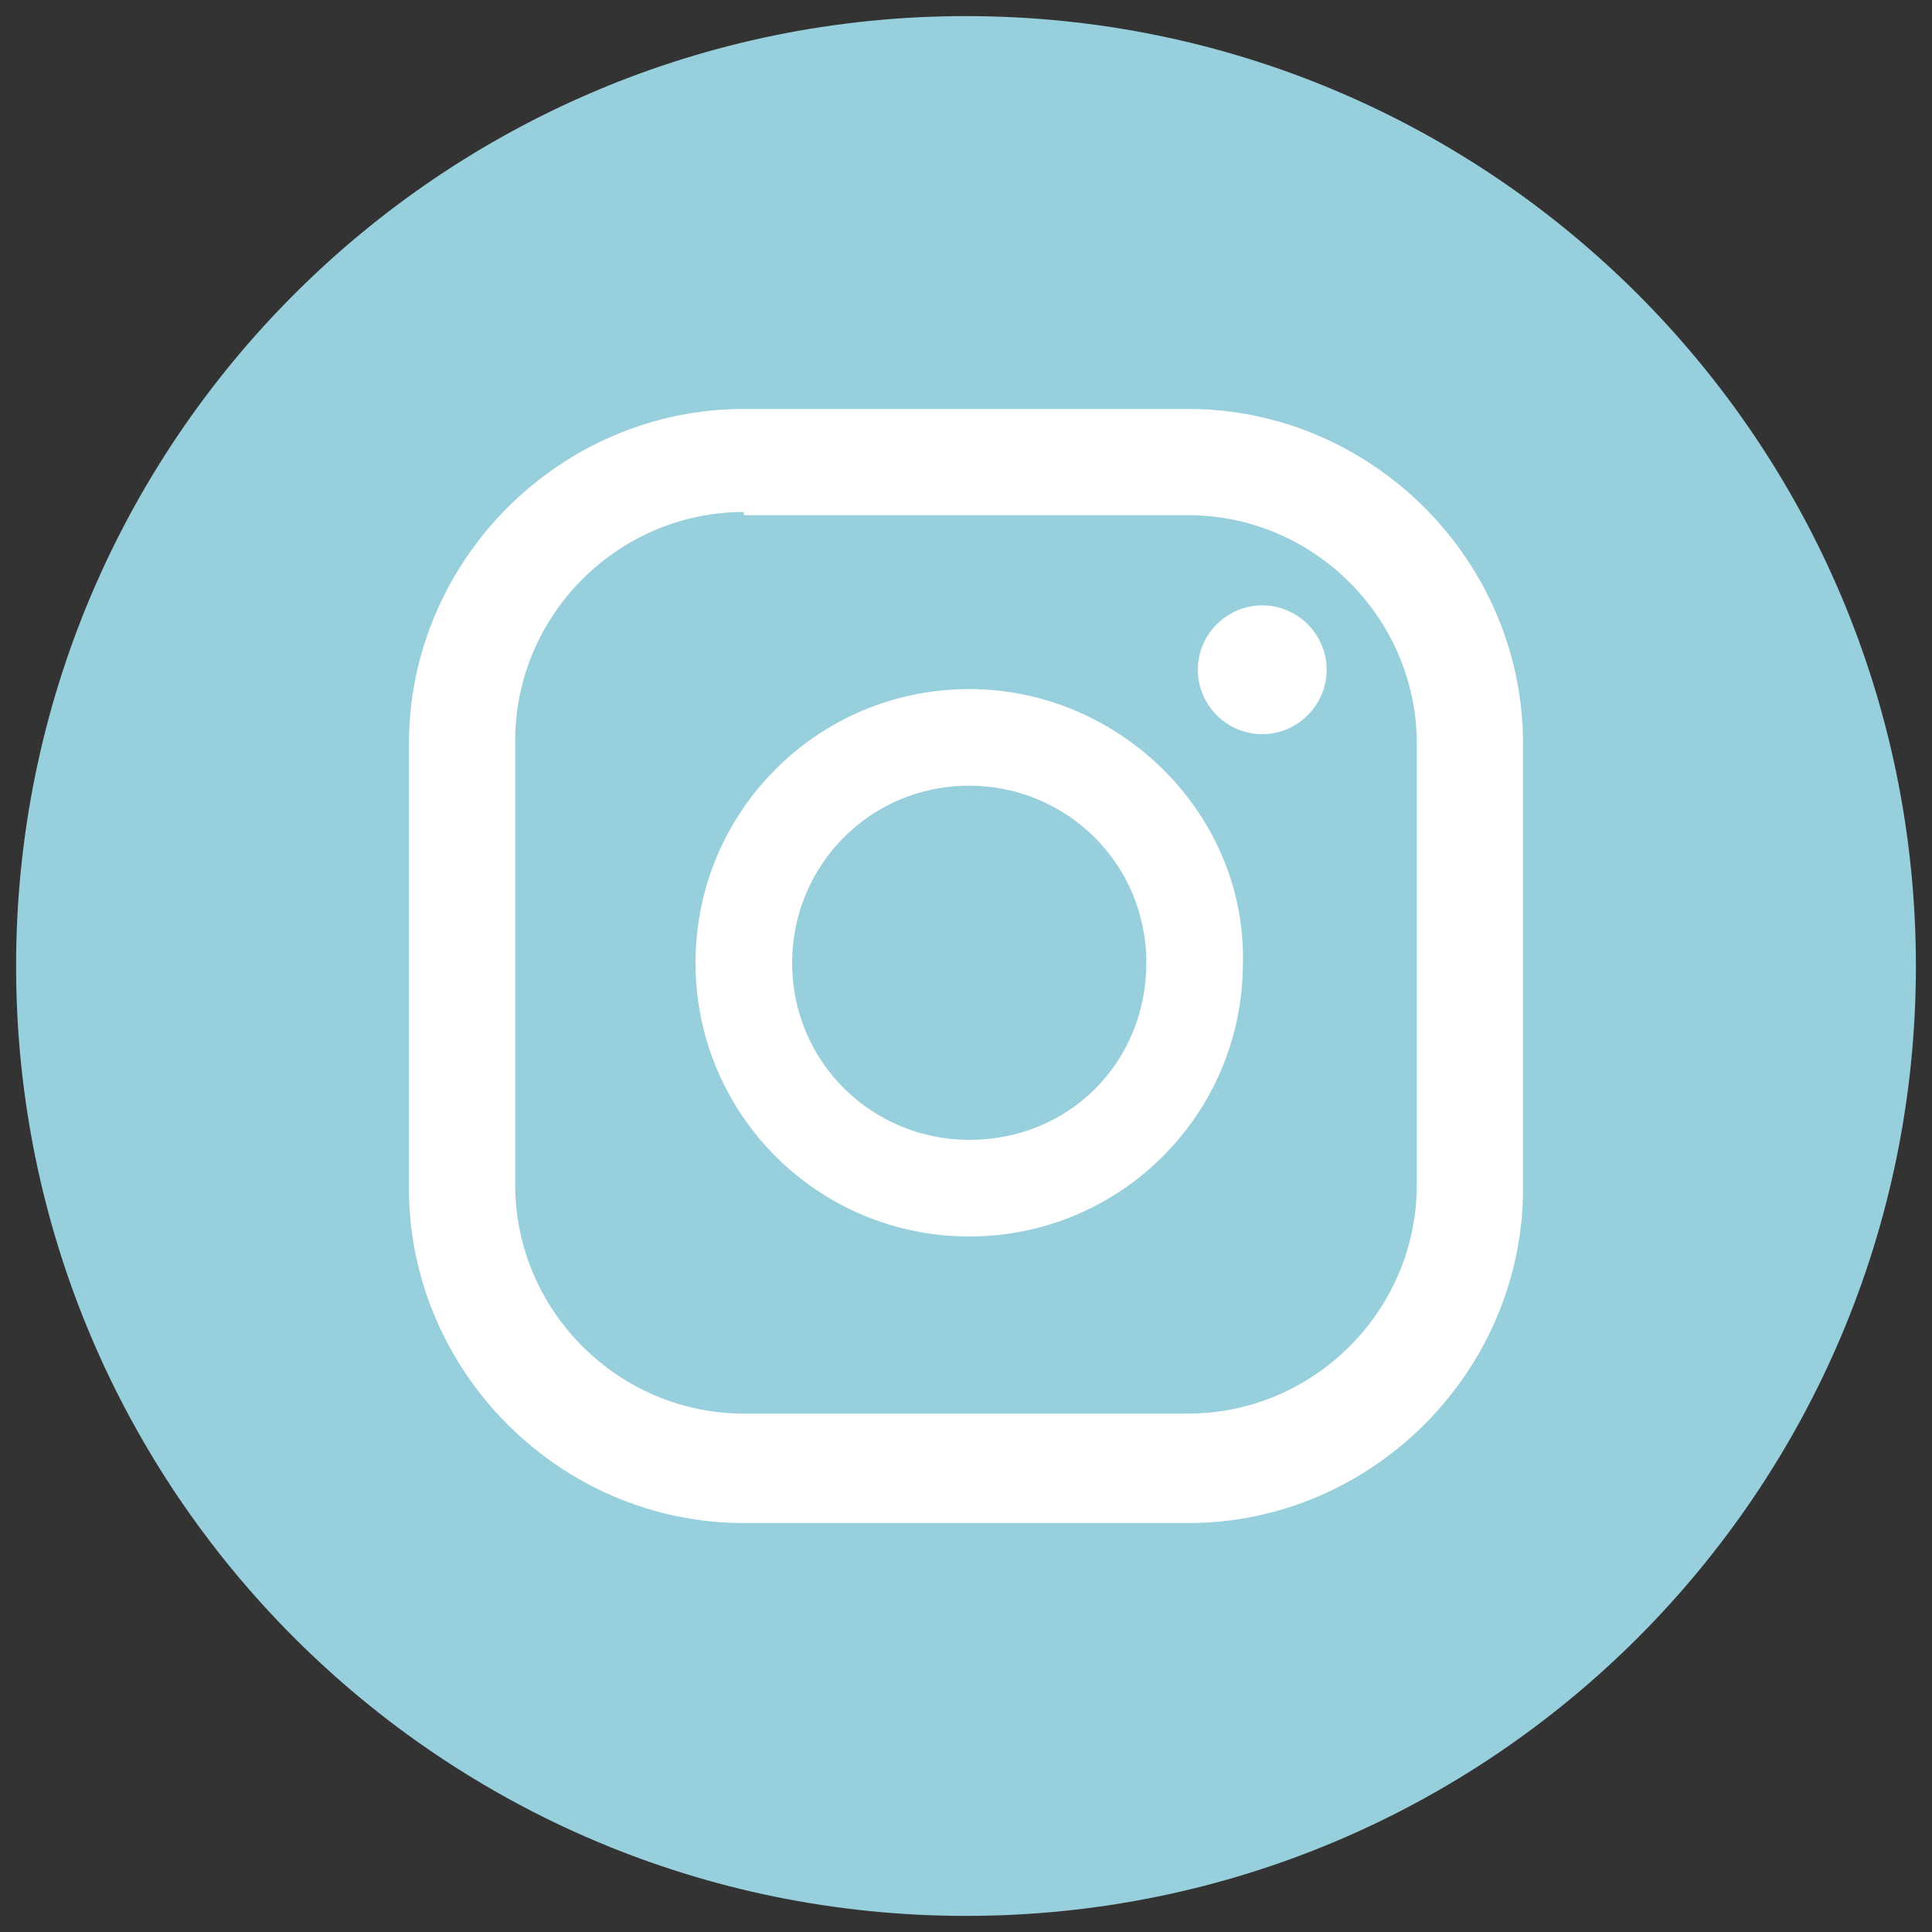
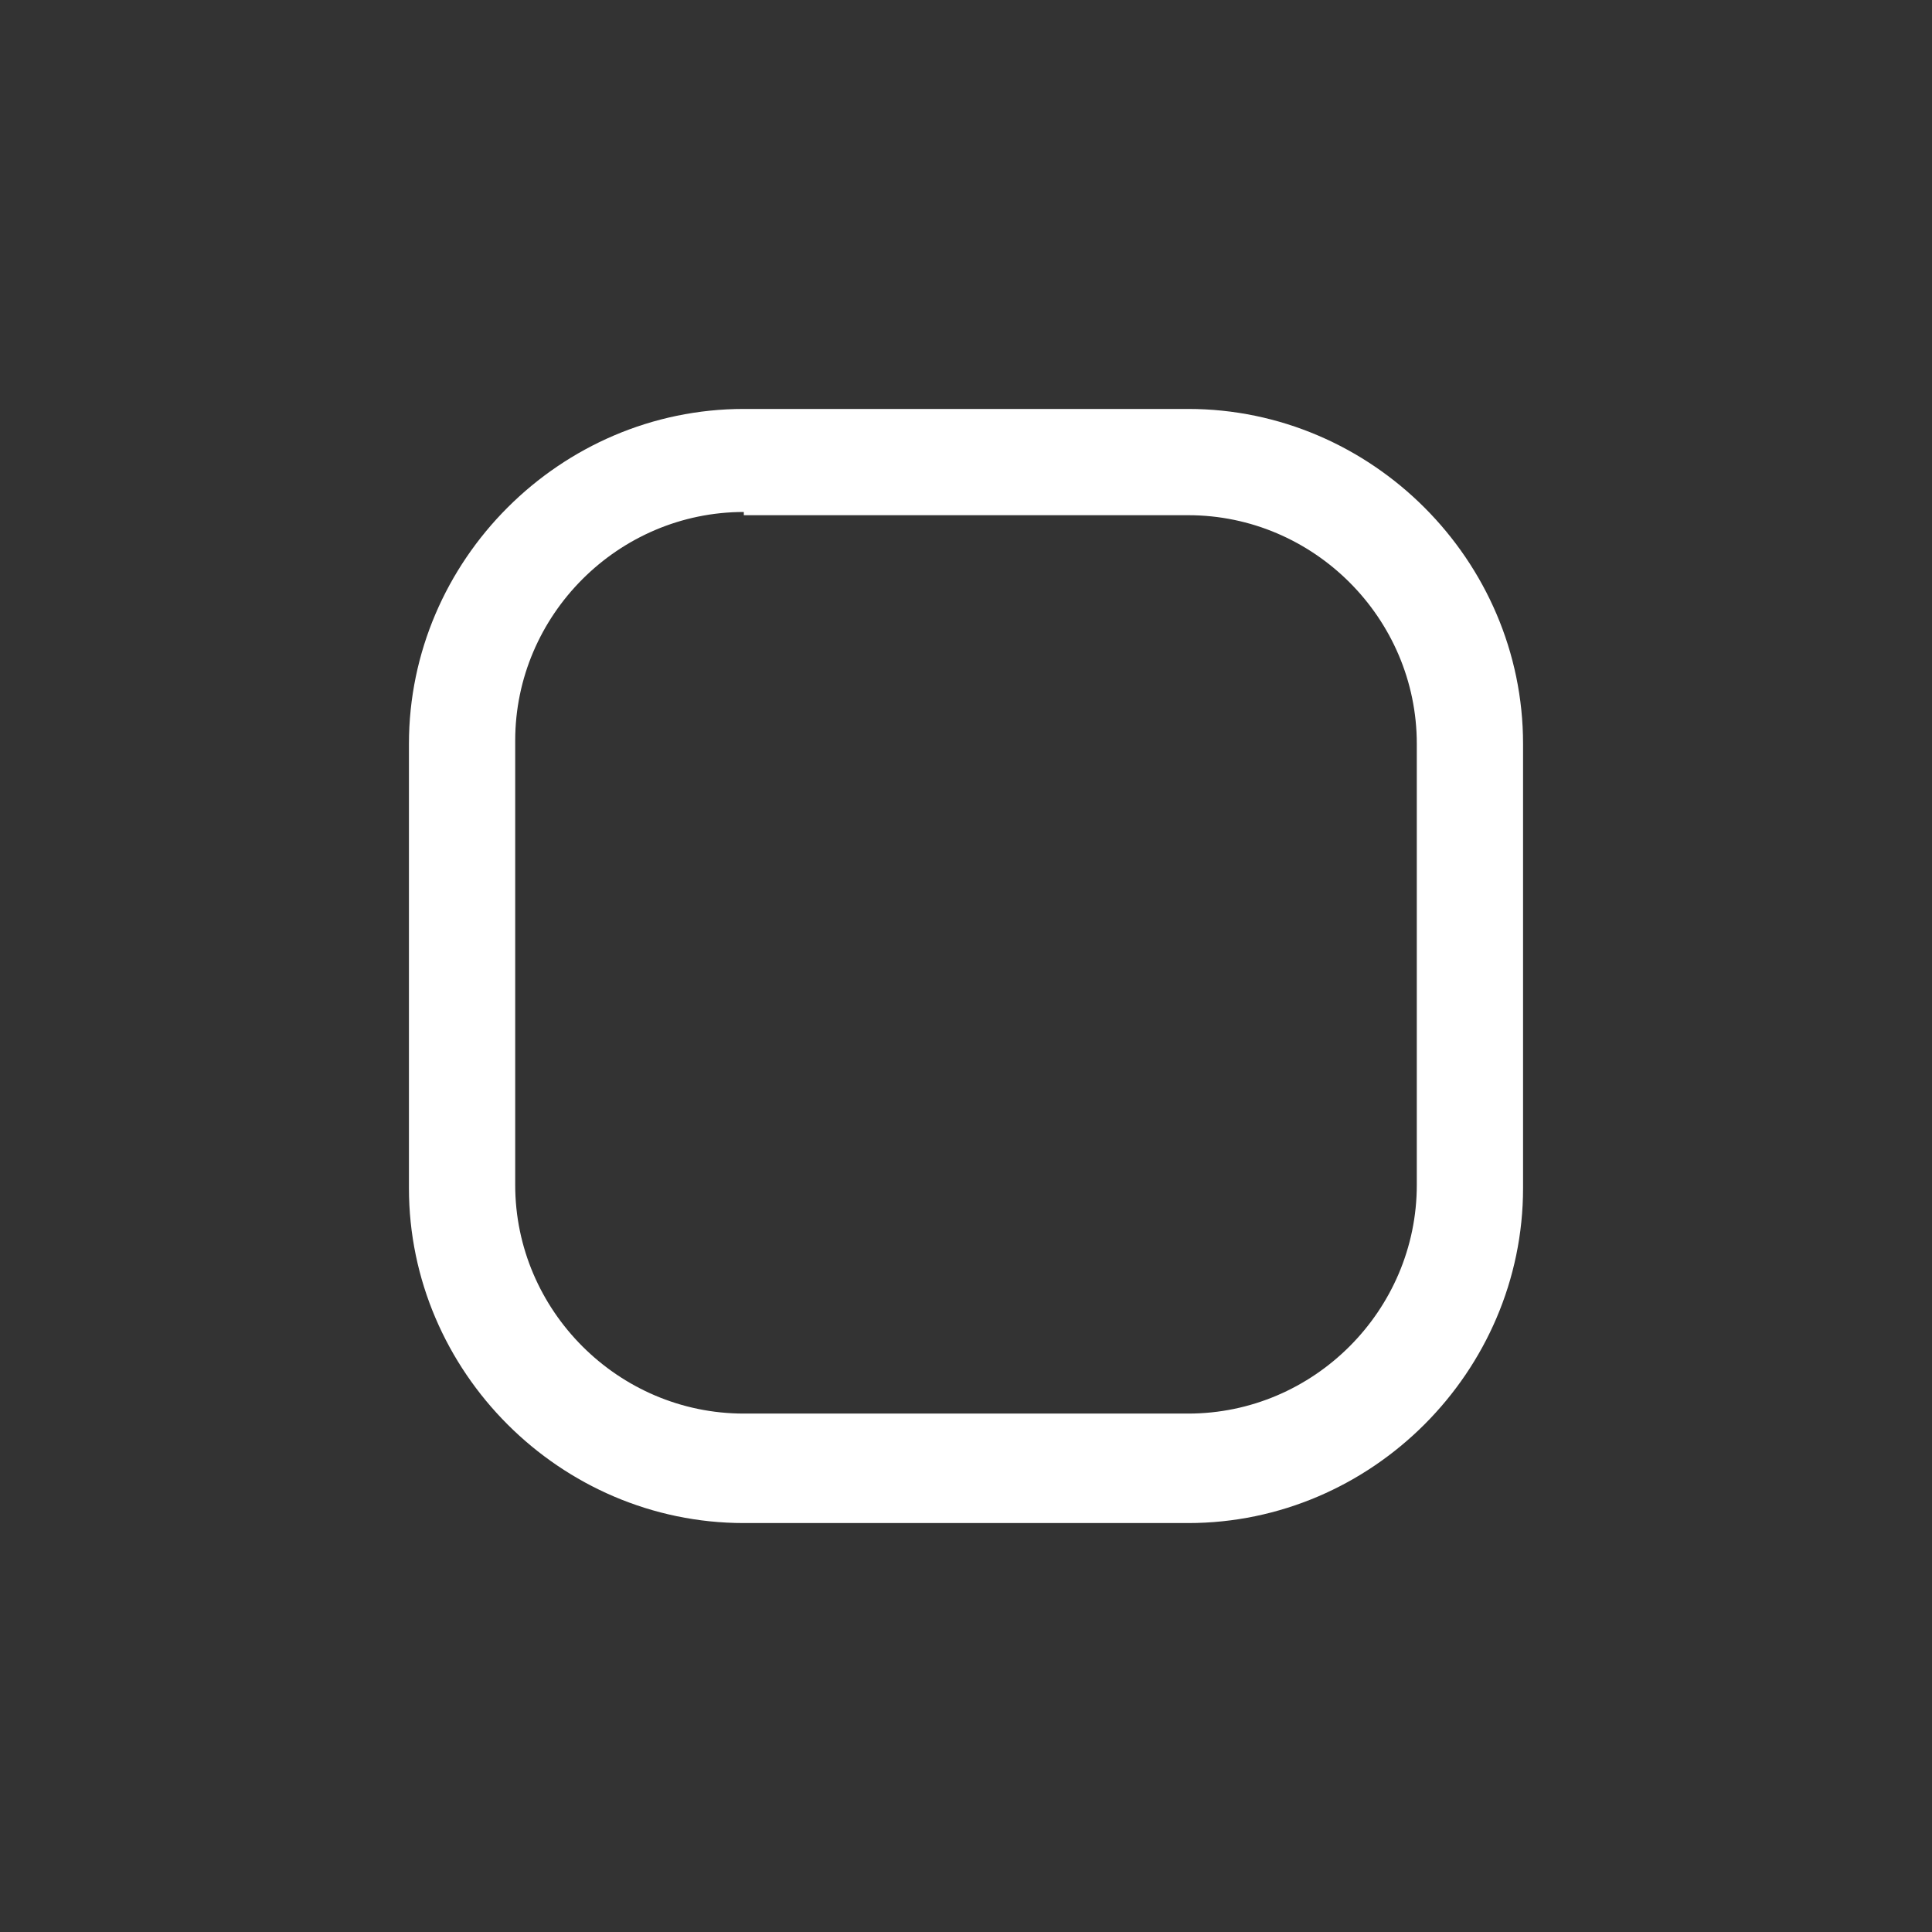
<svg xmlns="http://www.w3.org/2000/svg" version="1.1" x="0px" y="0px" viewBox="0 0 60 60" style="enable-background:new 0 0 60 60;" xml:space="preserve">
  <rect x="0" y="0" width="60" height="60" fill="#333333" stroke="none" />
  <style type="text/css">
	.st0{display:none;}
	.st1{display:inline;fill:#97CFDC;}
	.st2{display:inline;fill:#FFFFFF;}
	.st3{fill:#97CFDC;}
	.st4{fill:#FFFFFF;}
</style>
  <g id="Layer_1" class="st0">
-     <path id="XMLID_5_" class="st1" d="M59.6,30c0,16.4-13.3,29.6-29.6,29.6C13.6,59.6,0.4,46.4,0.4,30C0.4,13.6,13.6,0.4,30,0.4   C46.4,0.4,59.6,13.6,59.6,30" />
-     <path id="XMLID_2_" class="st2" d="M46.1,25.7c0-4-3.2-7.2-7.2-7.2H20.4c-4,0-7.2,3.2-7.2,7.2v8.6c0,4,3.2,7.2,7.2,7.2h18.4   c4,0,7.2-3.2,7.2-7.2V25.7z M35.2,30.6L27,34.7c-0.3,0.2-1.4-0.1-1.4-0.4v-8.4c0-0.4,1.1-0.6,1.4-0.4l7.9,4.3   C35.2,30,35.6,30.5,35.2,30.6" />
+     <path id="XMLID_2_" class="st2" d="M46.1,25.7c0-4-3.2-7.2-7.2-7.2H20.4c-4,0-7.2,3.2-7.2,7.2v8.6c0,4,3.2,7.2,7.2,7.2c4,0,7.2-3.2,7.2-7.2V25.7z M35.2,30.6L27,34.7c-0.3,0.2-1.4-0.1-1.4-0.4v-8.4c0-0.4,1.1-0.6,1.4-0.4l7.9,4.3   C35.2,30,35.6,30.5,35.2,30.6" />
  </g>
  <g id="Layer_2">
-     <path id="XMLID_12_" class="st3" d="M59.5,30c0,16.3-13.2,29.5-29.5,29.5C13.7,59.5,0.5,46.3,0.5,30C0.5,13.7,13.7,0.5,30,0.5   C46.3,0.5,59.5,13.7,59.5,30" />
-     <path id="XMLID_11_" class="st4" d="M39.2,18.8c-1.1,0-2,0.9-2,2s0.9,2,2,2c1.1,0,2-0.9,2-2S40.3,18.8,39.2,18.8" />
-     <path id="XMLID_8_" class="st4" d="M30.1,21.4c-4.7,0-8.5,3.8-8.5,8.5c0,4.7,3.8,8.5,8.5,8.5c4.7,0,8.5-3.8,8.5-8.5   C38.7,25.3,34.8,21.4,30.1,21.4 M30.1,35.4c-3,0-5.5-2.4-5.5-5.5c0-3,2.4-5.5,5.5-5.5c3,0,5.5,2.4,5.5,5.5   C35.6,33,33.2,35.4,30.1,35.4" />
    <path id="XMLID_1_" class="st4" d="M36.9,47.3H23.1c-5.7,0-10.4-4.7-10.4-10.4V23.1c0-5.7,4.7-10.4,10.4-10.4h13.8   c5.7,0,10.4,4.7,10.4,10.4v13.8C47.3,42.6,42.6,47.3,36.9,47.3 M23.1,15.9c-3.9,0-7.1,3.2-7.1,7.1v13.8c0,3.9,3.2,7.1,7.1,7.1h13.8   c3.9,0,7.1-3.2,7.1-7.1V23.1c0-3.9-3.2-7.1-7.1-7.1H23.1z" />
  </g>
</svg>